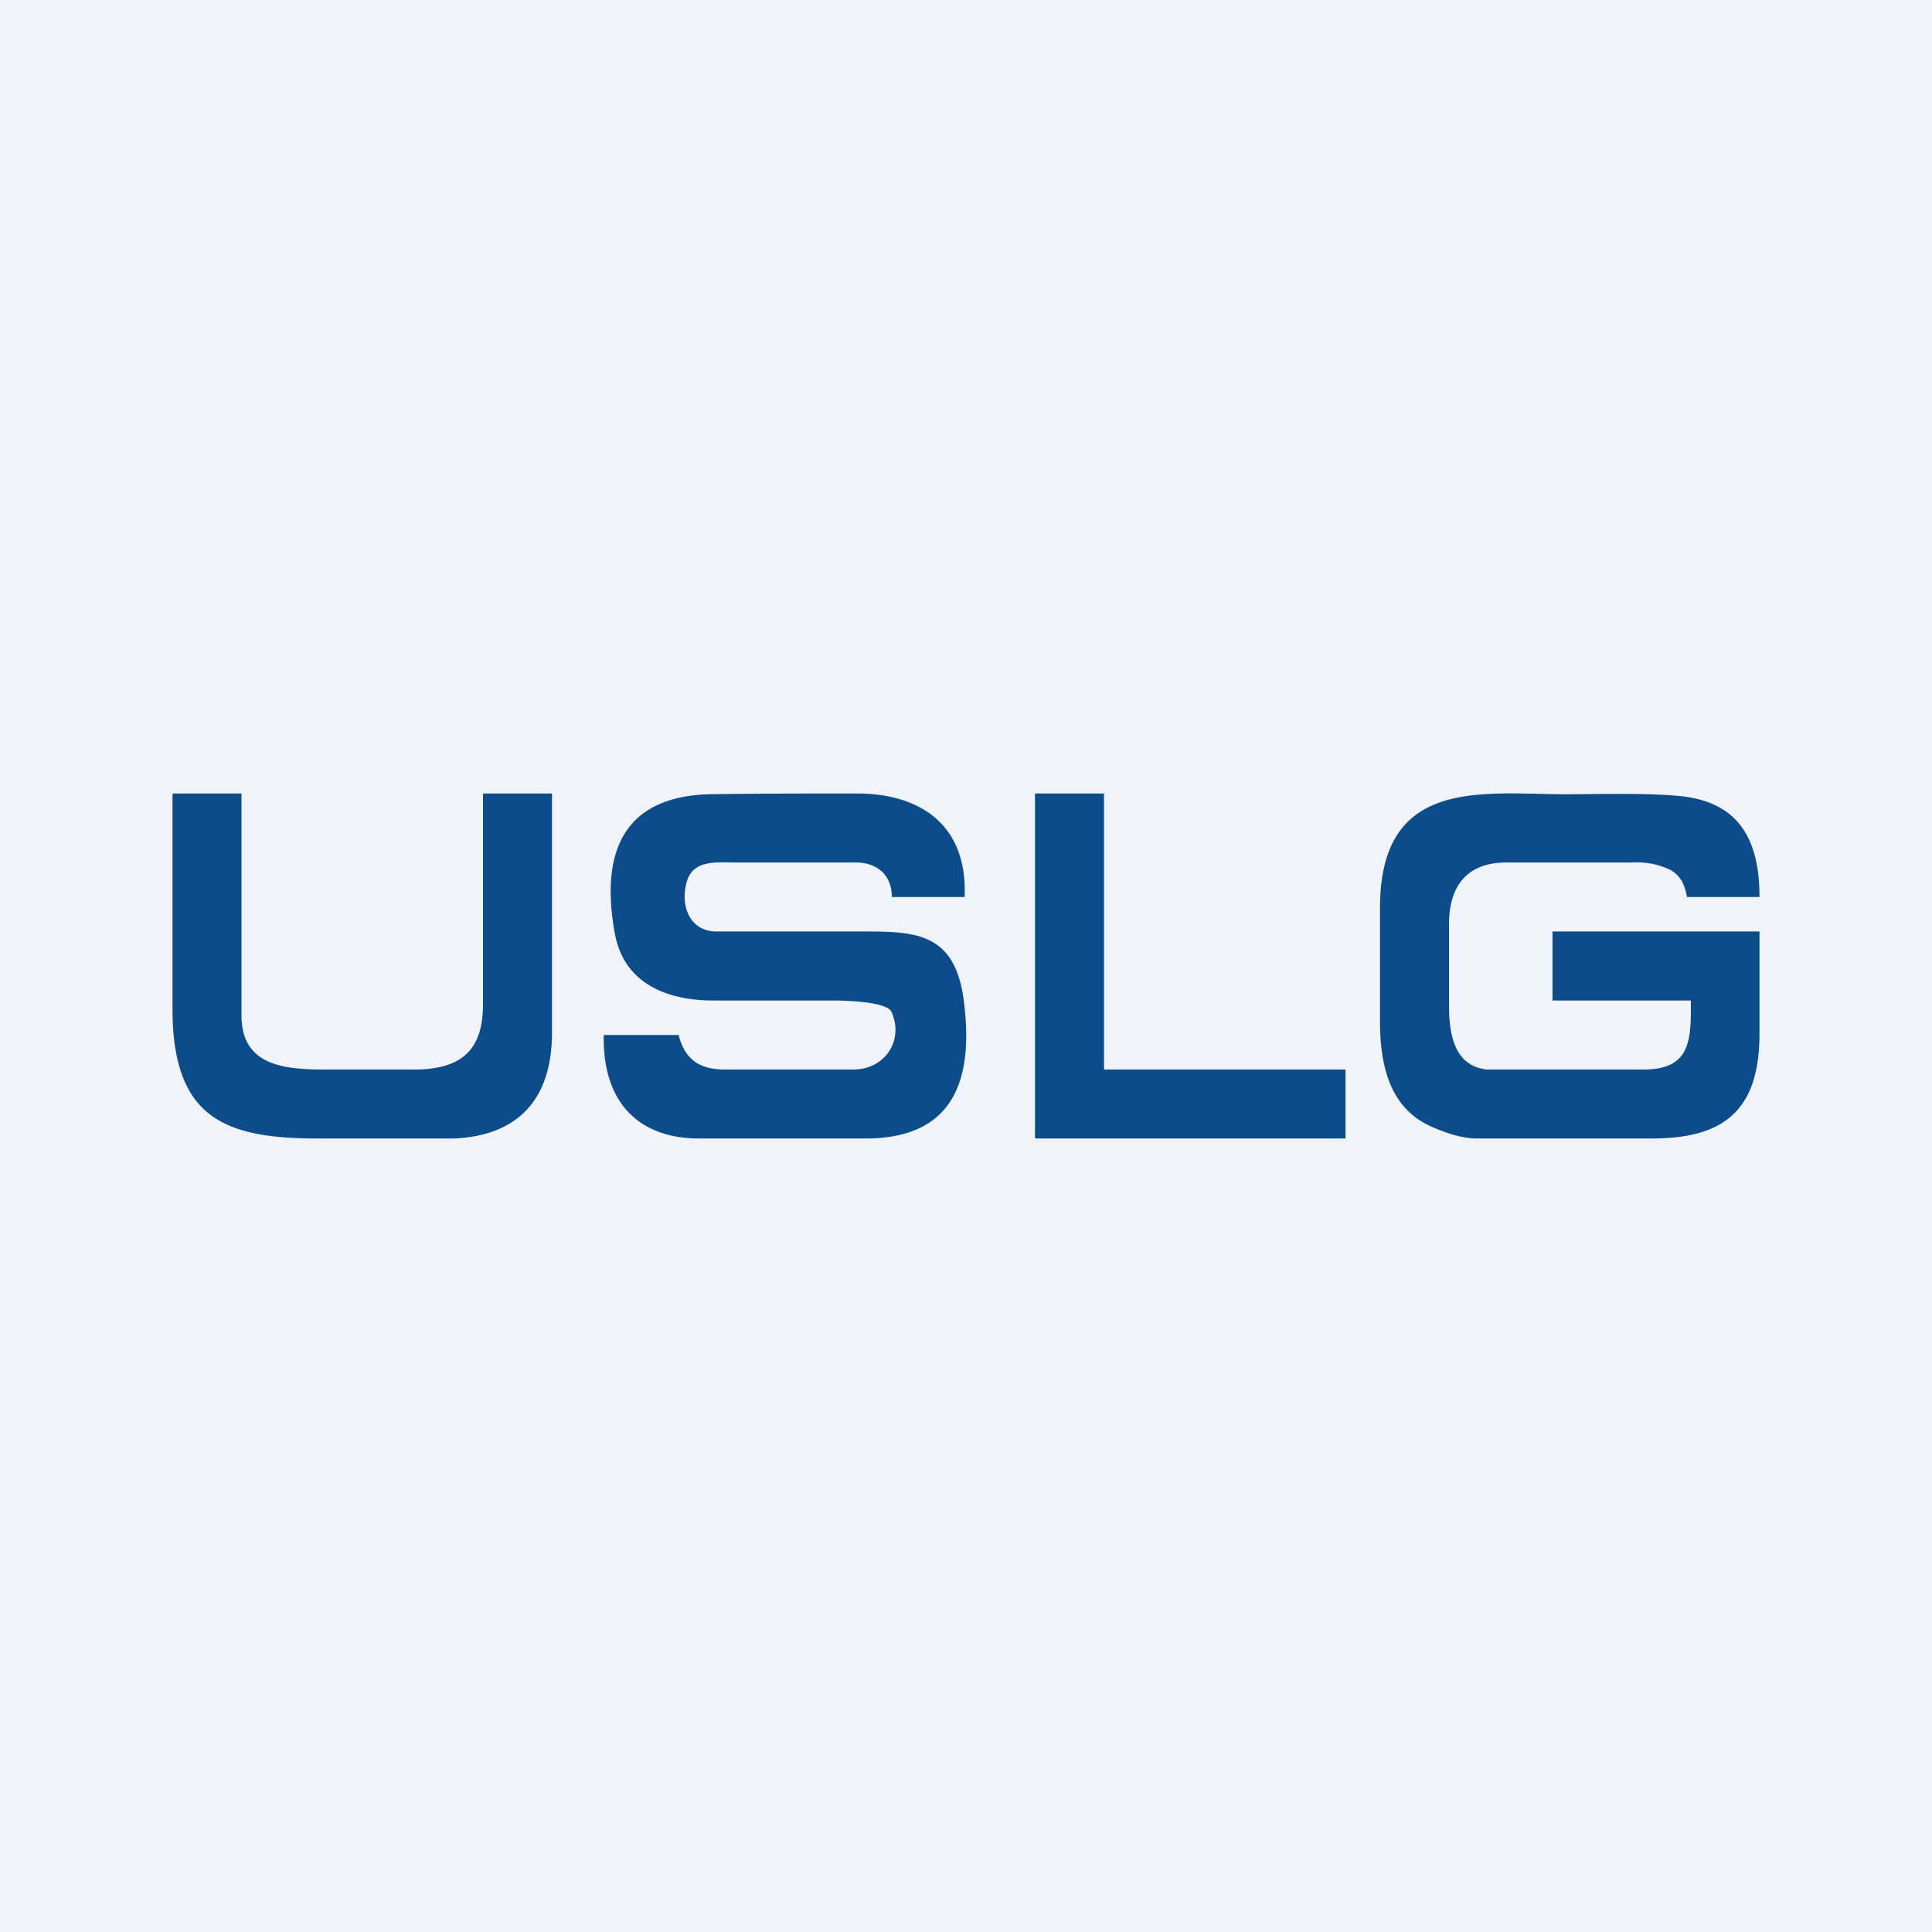
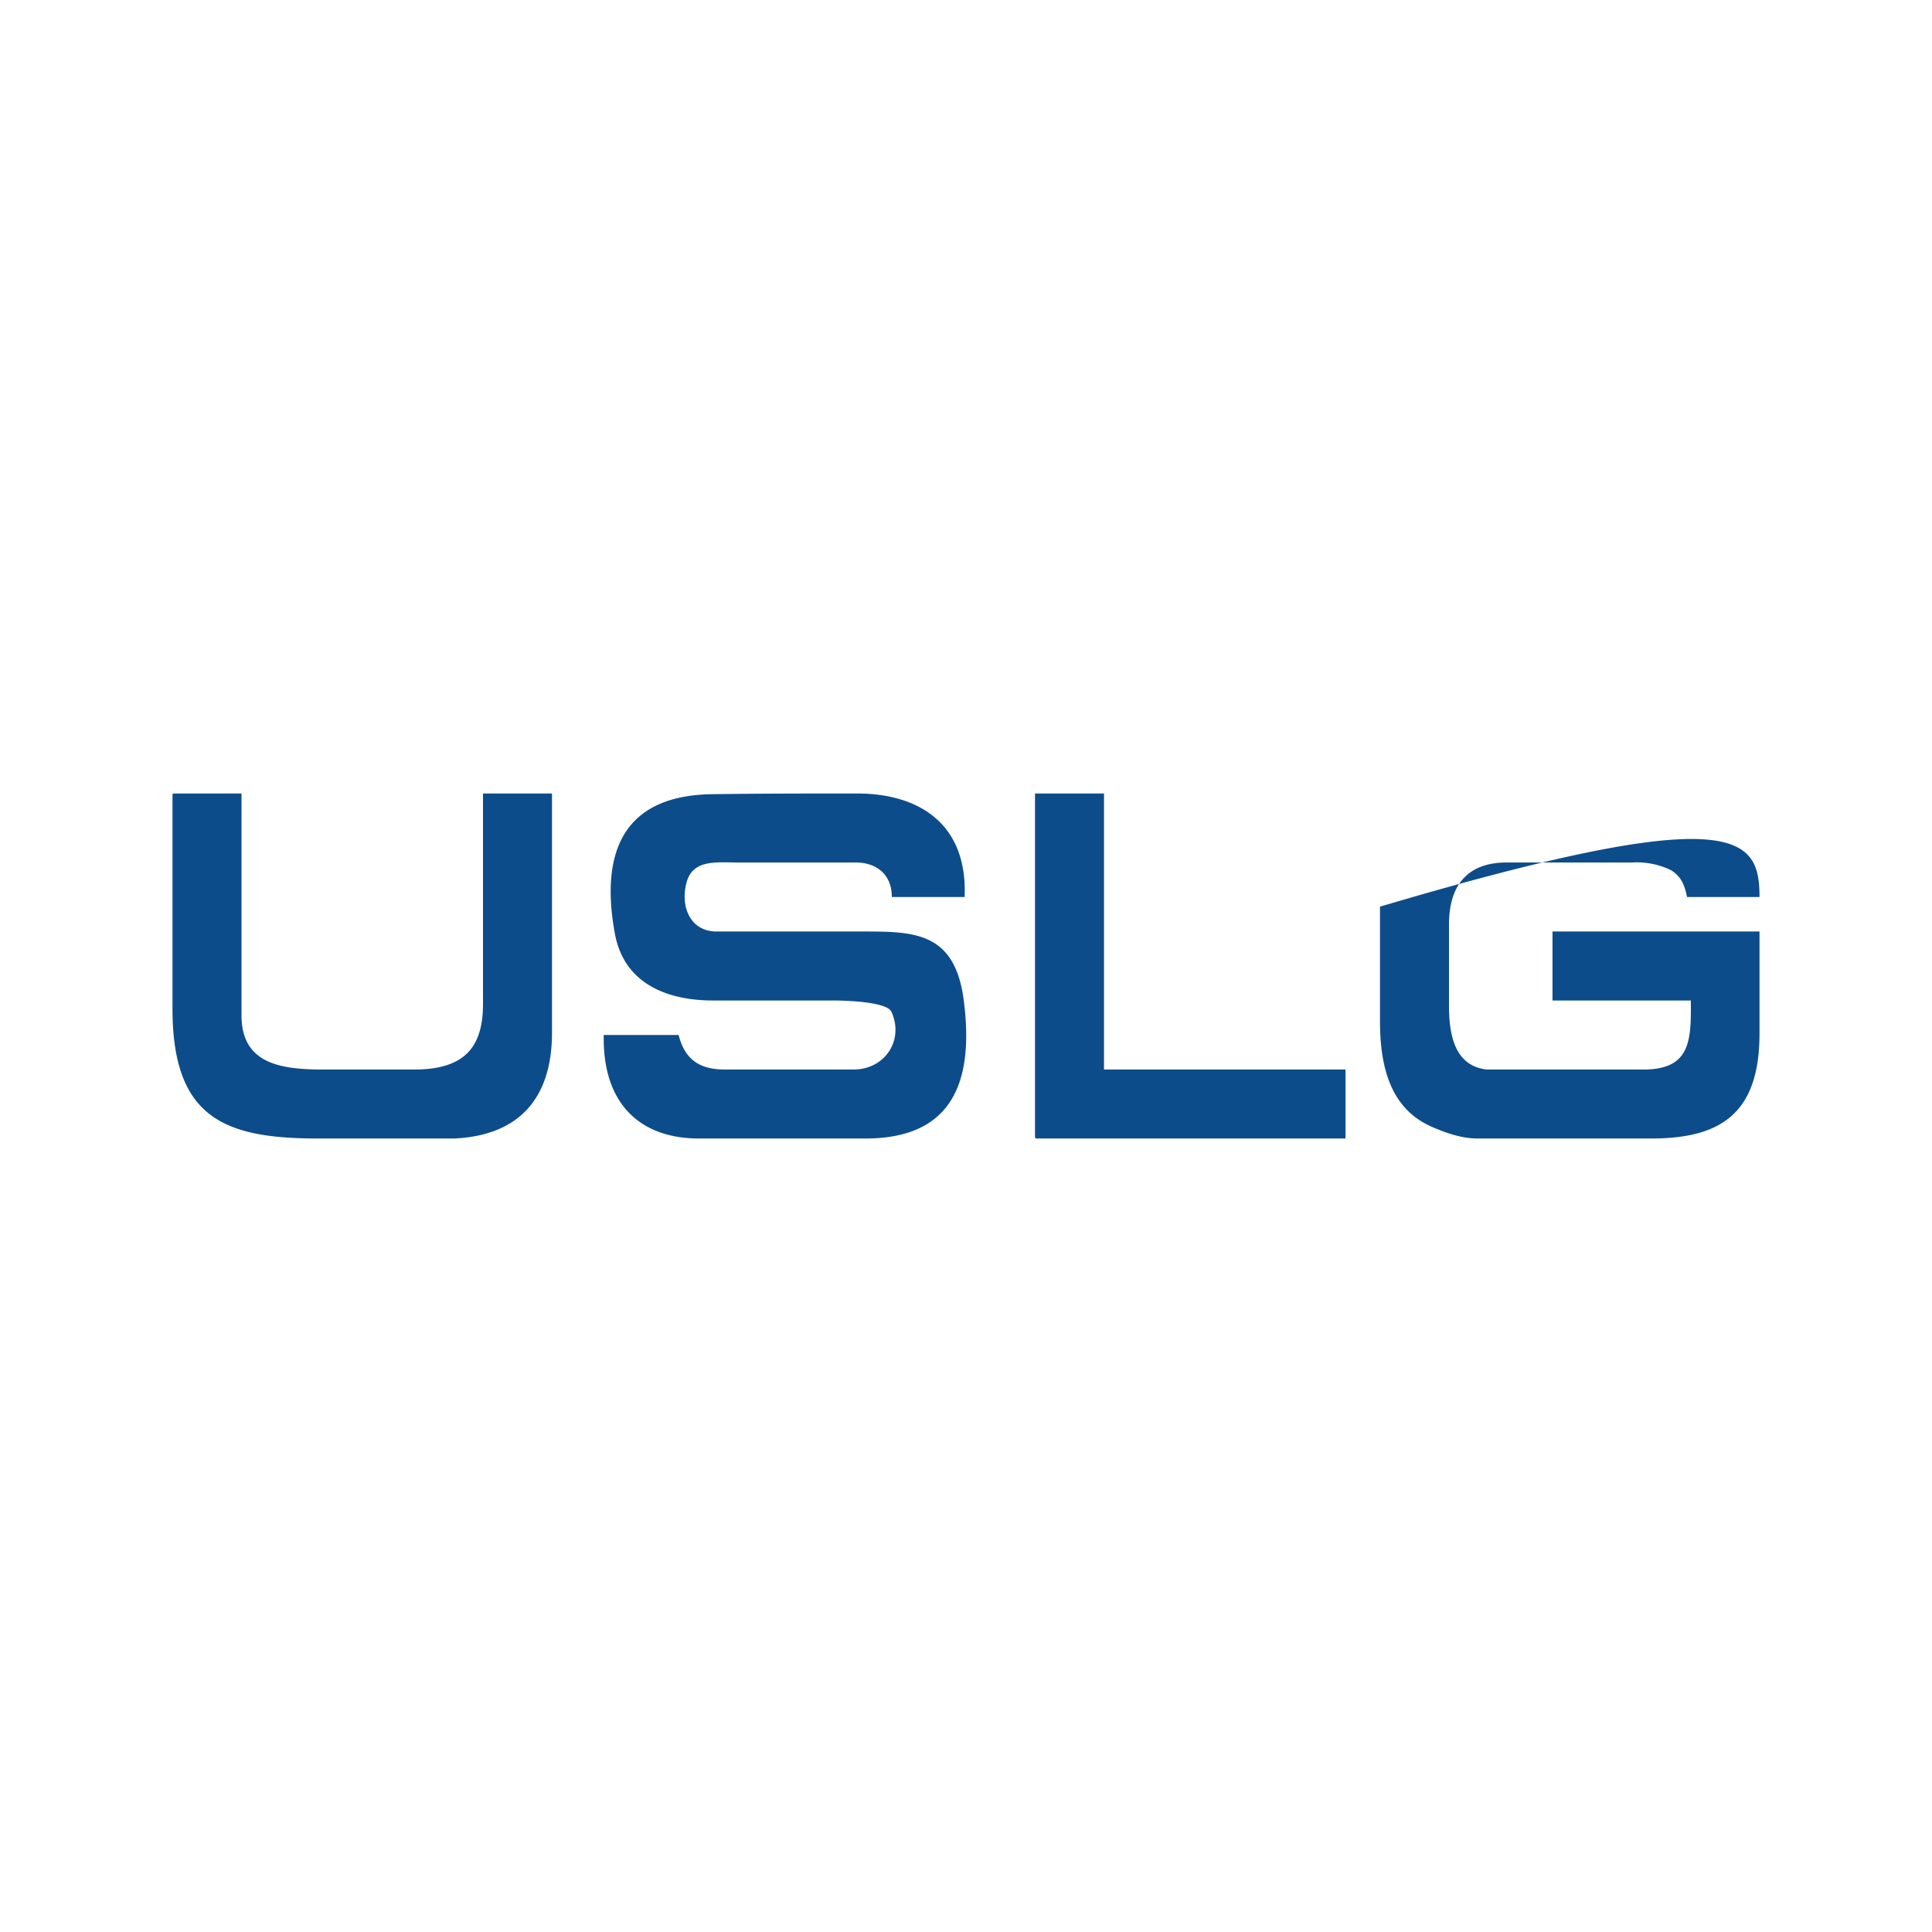
<svg xmlns="http://www.w3.org/2000/svg" width="56" height="56" viewBox="0 0 56 56">
-   <path fill="#F0F3FA" d="M0 0h56v56H0z" />
-   <path d="M49 29h-4v-2h6v2.96c0 2.32-1.13 3.03-3.1 3.04h-5.07c-.4 0-.83-.12-1.33-.34-1.19-.52-1.49-1.72-1.5-3v-3.38c.02-3.64 2.77-3.29 5.14-3.26 1.03.01 2.38-.05 3.51.05C50.32 23.22 51 24.23 51 26h-2.1c-.07-.33-.15-.58-.47-.78A2.28 2.28 0 0 0 47.3 25h-3.63c-1.1 0-1.65.62-1.67 1.74v2.39c0 .8.13 1.76 1.09 1.87h4.62c1.3-.03 1.31-.87 1.3-2ZM39 31v2h-8.96l-.03-.01-.01-.03V23h2v8h7ZM16 23v6.93c0 1.97-1.02 2.99-2.84 3.07H9.22c-2.68 0-4.21-.57-4.22-3.73v-6.23c0-.03.02-.04.04-.04H7v6.43C7 30.8 8.08 30.98 9.2 31h2.93c1.31-.04 1.87-.62 1.87-1.9V23h2ZM20.67 29c-1.2 0-2.57-.4-2.85-1.95-.45-2.48.35-4 2.83-4.03 1.4-.02 2.8-.02 4.2-.02 1.69 0 3.2.8 3.11 3h-2.11c0-.7-.5-1-1.04-1h-3.43c-.6 0-1.3-.1-1.48.58-.19.7.11 1.42.87 1.42h4.16c1.53 0 2.73-.02 3 1.96.33 2.47-.38 4.02-2.8 4.04h-4.87c-1.7 0-2.8-1-2.76-3h2.17c.19.75.65 1 1.34 1h3.73c.91 0 1.47-.85 1.1-1.67-.15-.34-1.7-.33-1.7-.33h-3.47Z" fill="#0D4C8A" />
+   <path d="M49 29h-4v-2h6v2.96c0 2.32-1.13 3.03-3.1 3.04h-5.07c-.4 0-.83-.12-1.33-.34-1.19-.52-1.49-1.72-1.5-3v-3.38C50.32 23.22 51 24.23 51 26h-2.1c-.07-.33-.15-.58-.47-.78A2.28 2.28 0 0 0 47.3 25h-3.63c-1.1 0-1.65.62-1.67 1.74v2.39c0 .8.13 1.76 1.09 1.87h4.62c1.3-.03 1.31-.87 1.3-2ZM39 31v2h-8.96l-.03-.01-.01-.03V23h2v8h7ZM16 23v6.93c0 1.97-1.02 2.99-2.84 3.07H9.22c-2.68 0-4.21-.57-4.22-3.73v-6.23c0-.03.02-.04.04-.04H7v6.43C7 30.8 8.08 30.98 9.2 31h2.93c1.31-.04 1.87-.62 1.87-1.9V23h2ZM20.67 29c-1.2 0-2.57-.4-2.85-1.95-.45-2.48.35-4 2.83-4.03 1.4-.02 2.8-.02 4.2-.02 1.69 0 3.2.8 3.11 3h-2.11c0-.7-.5-1-1.04-1h-3.43c-.6 0-1.3-.1-1.48.58-.19.7.11 1.42.87 1.42h4.16c1.53 0 2.73-.02 3 1.96.33 2.47-.38 4.02-2.8 4.04h-4.87c-1.7 0-2.8-1-2.76-3h2.17c.19.75.65 1 1.34 1h3.73c.91 0 1.47-.85 1.1-1.67-.15-.34-1.7-.33-1.7-.33h-3.47Z" fill="#0D4C8A" />
</svg>